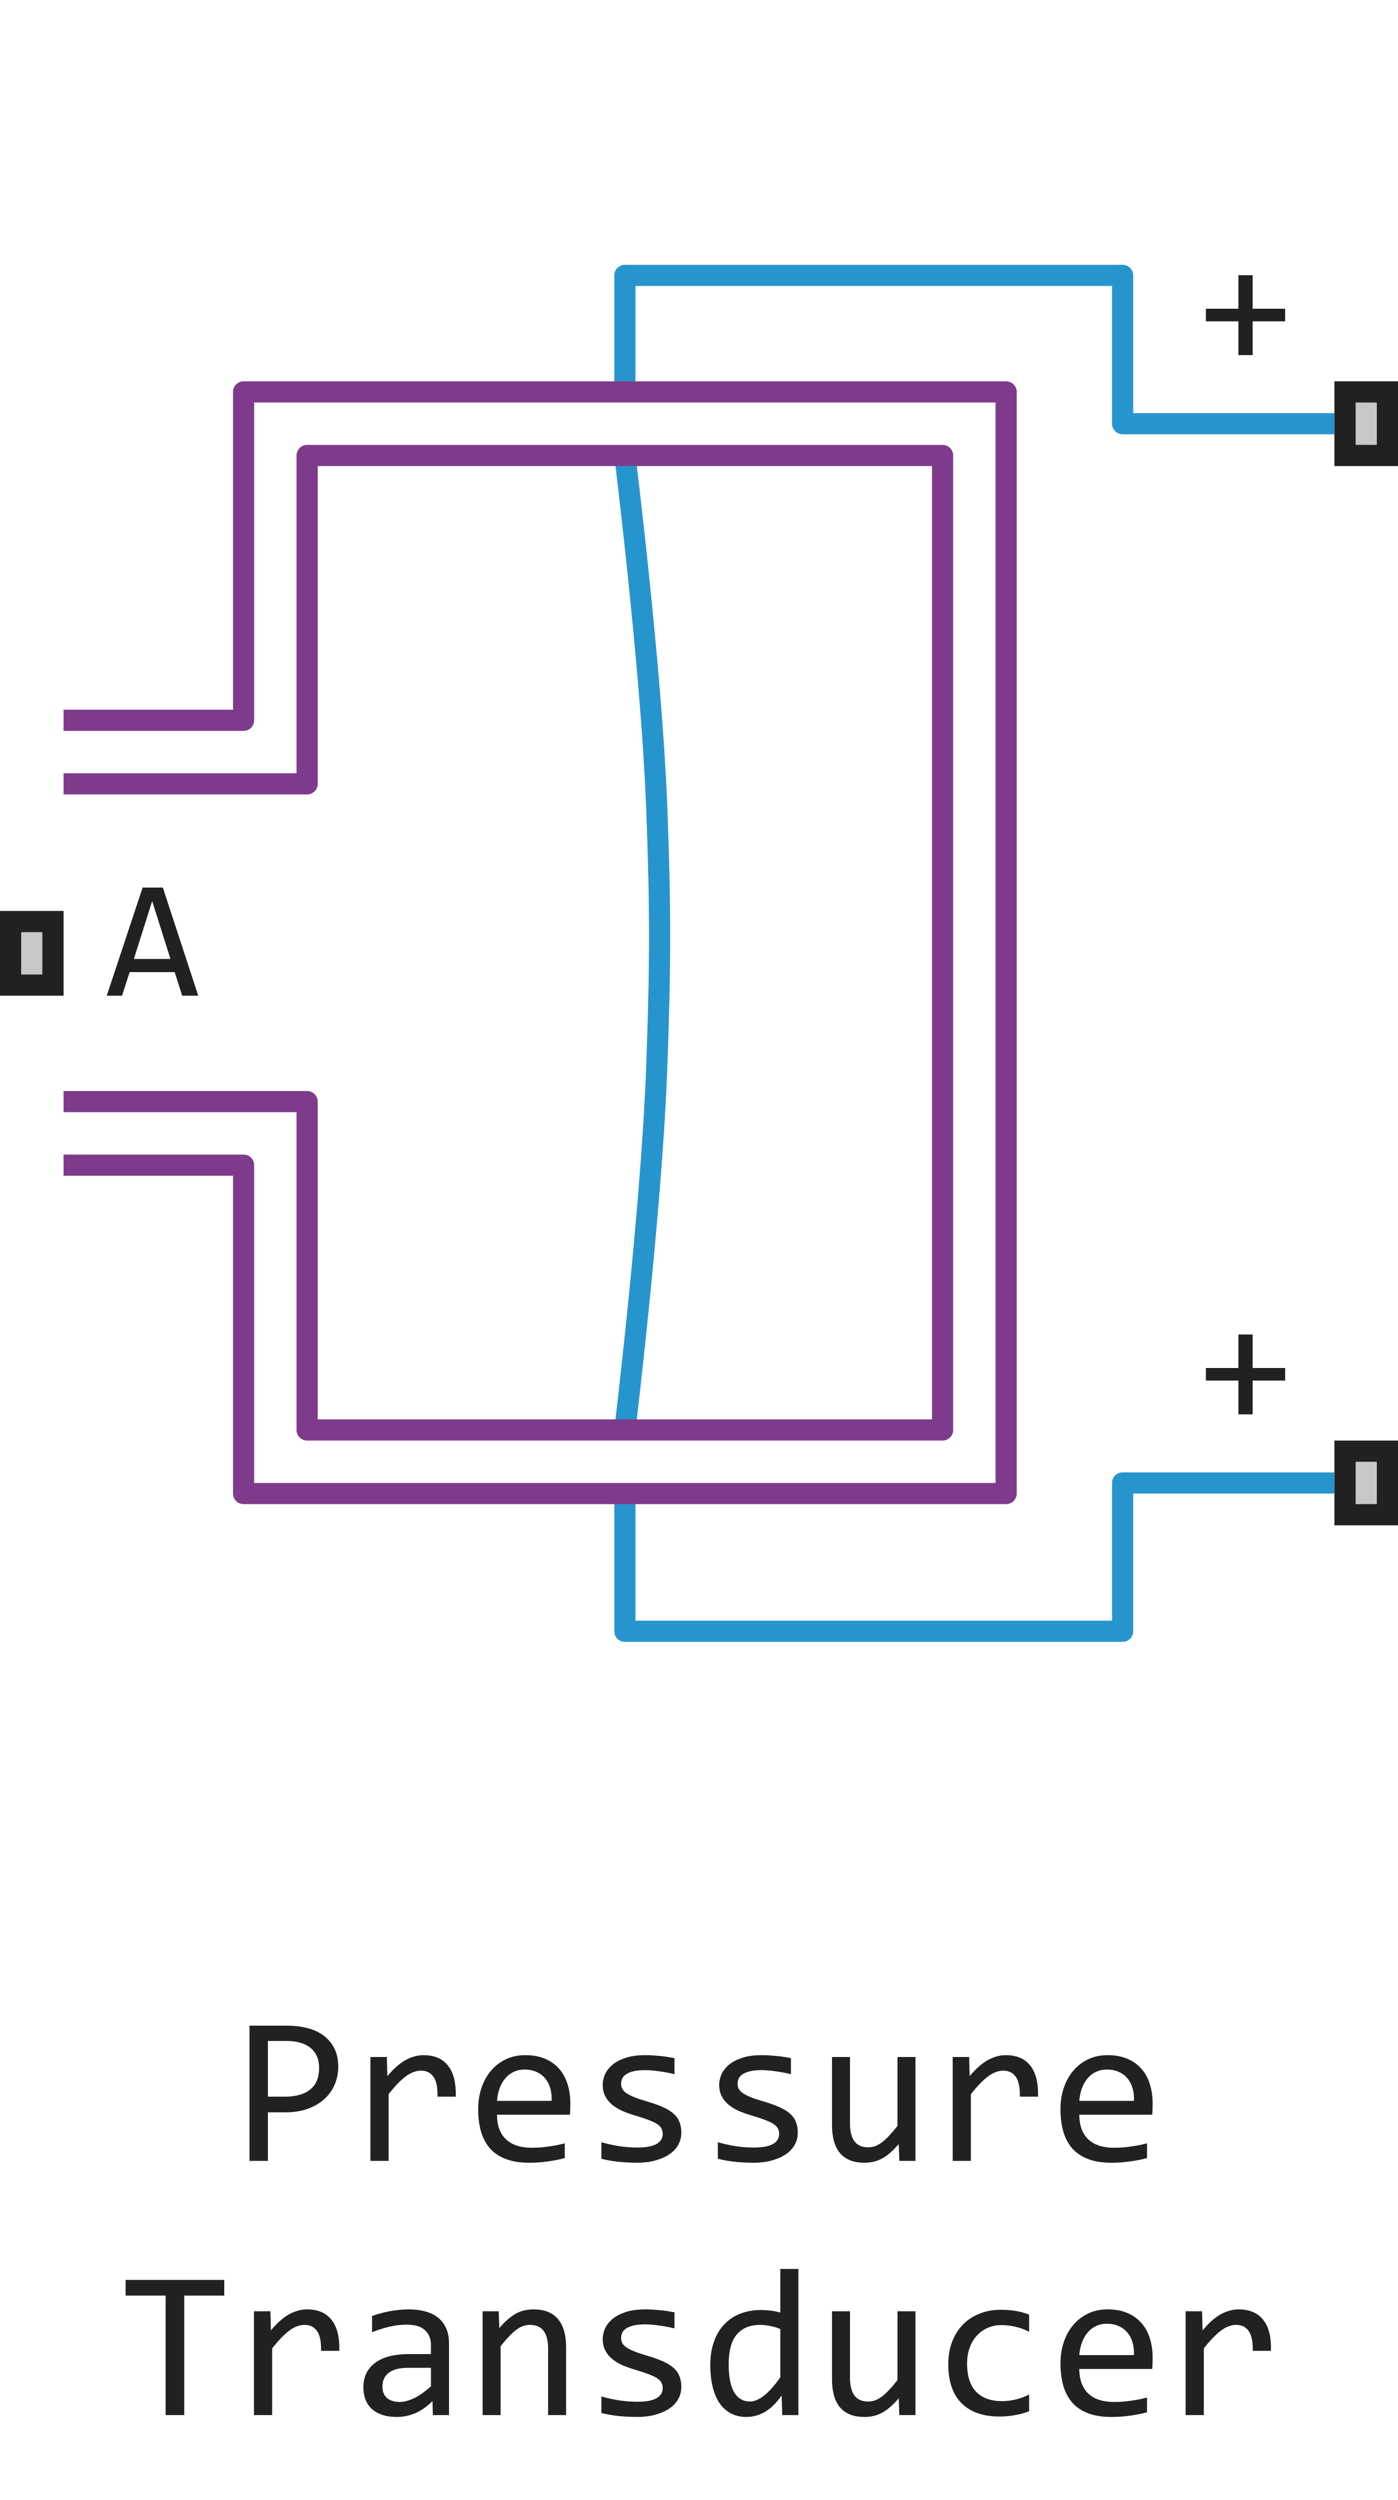
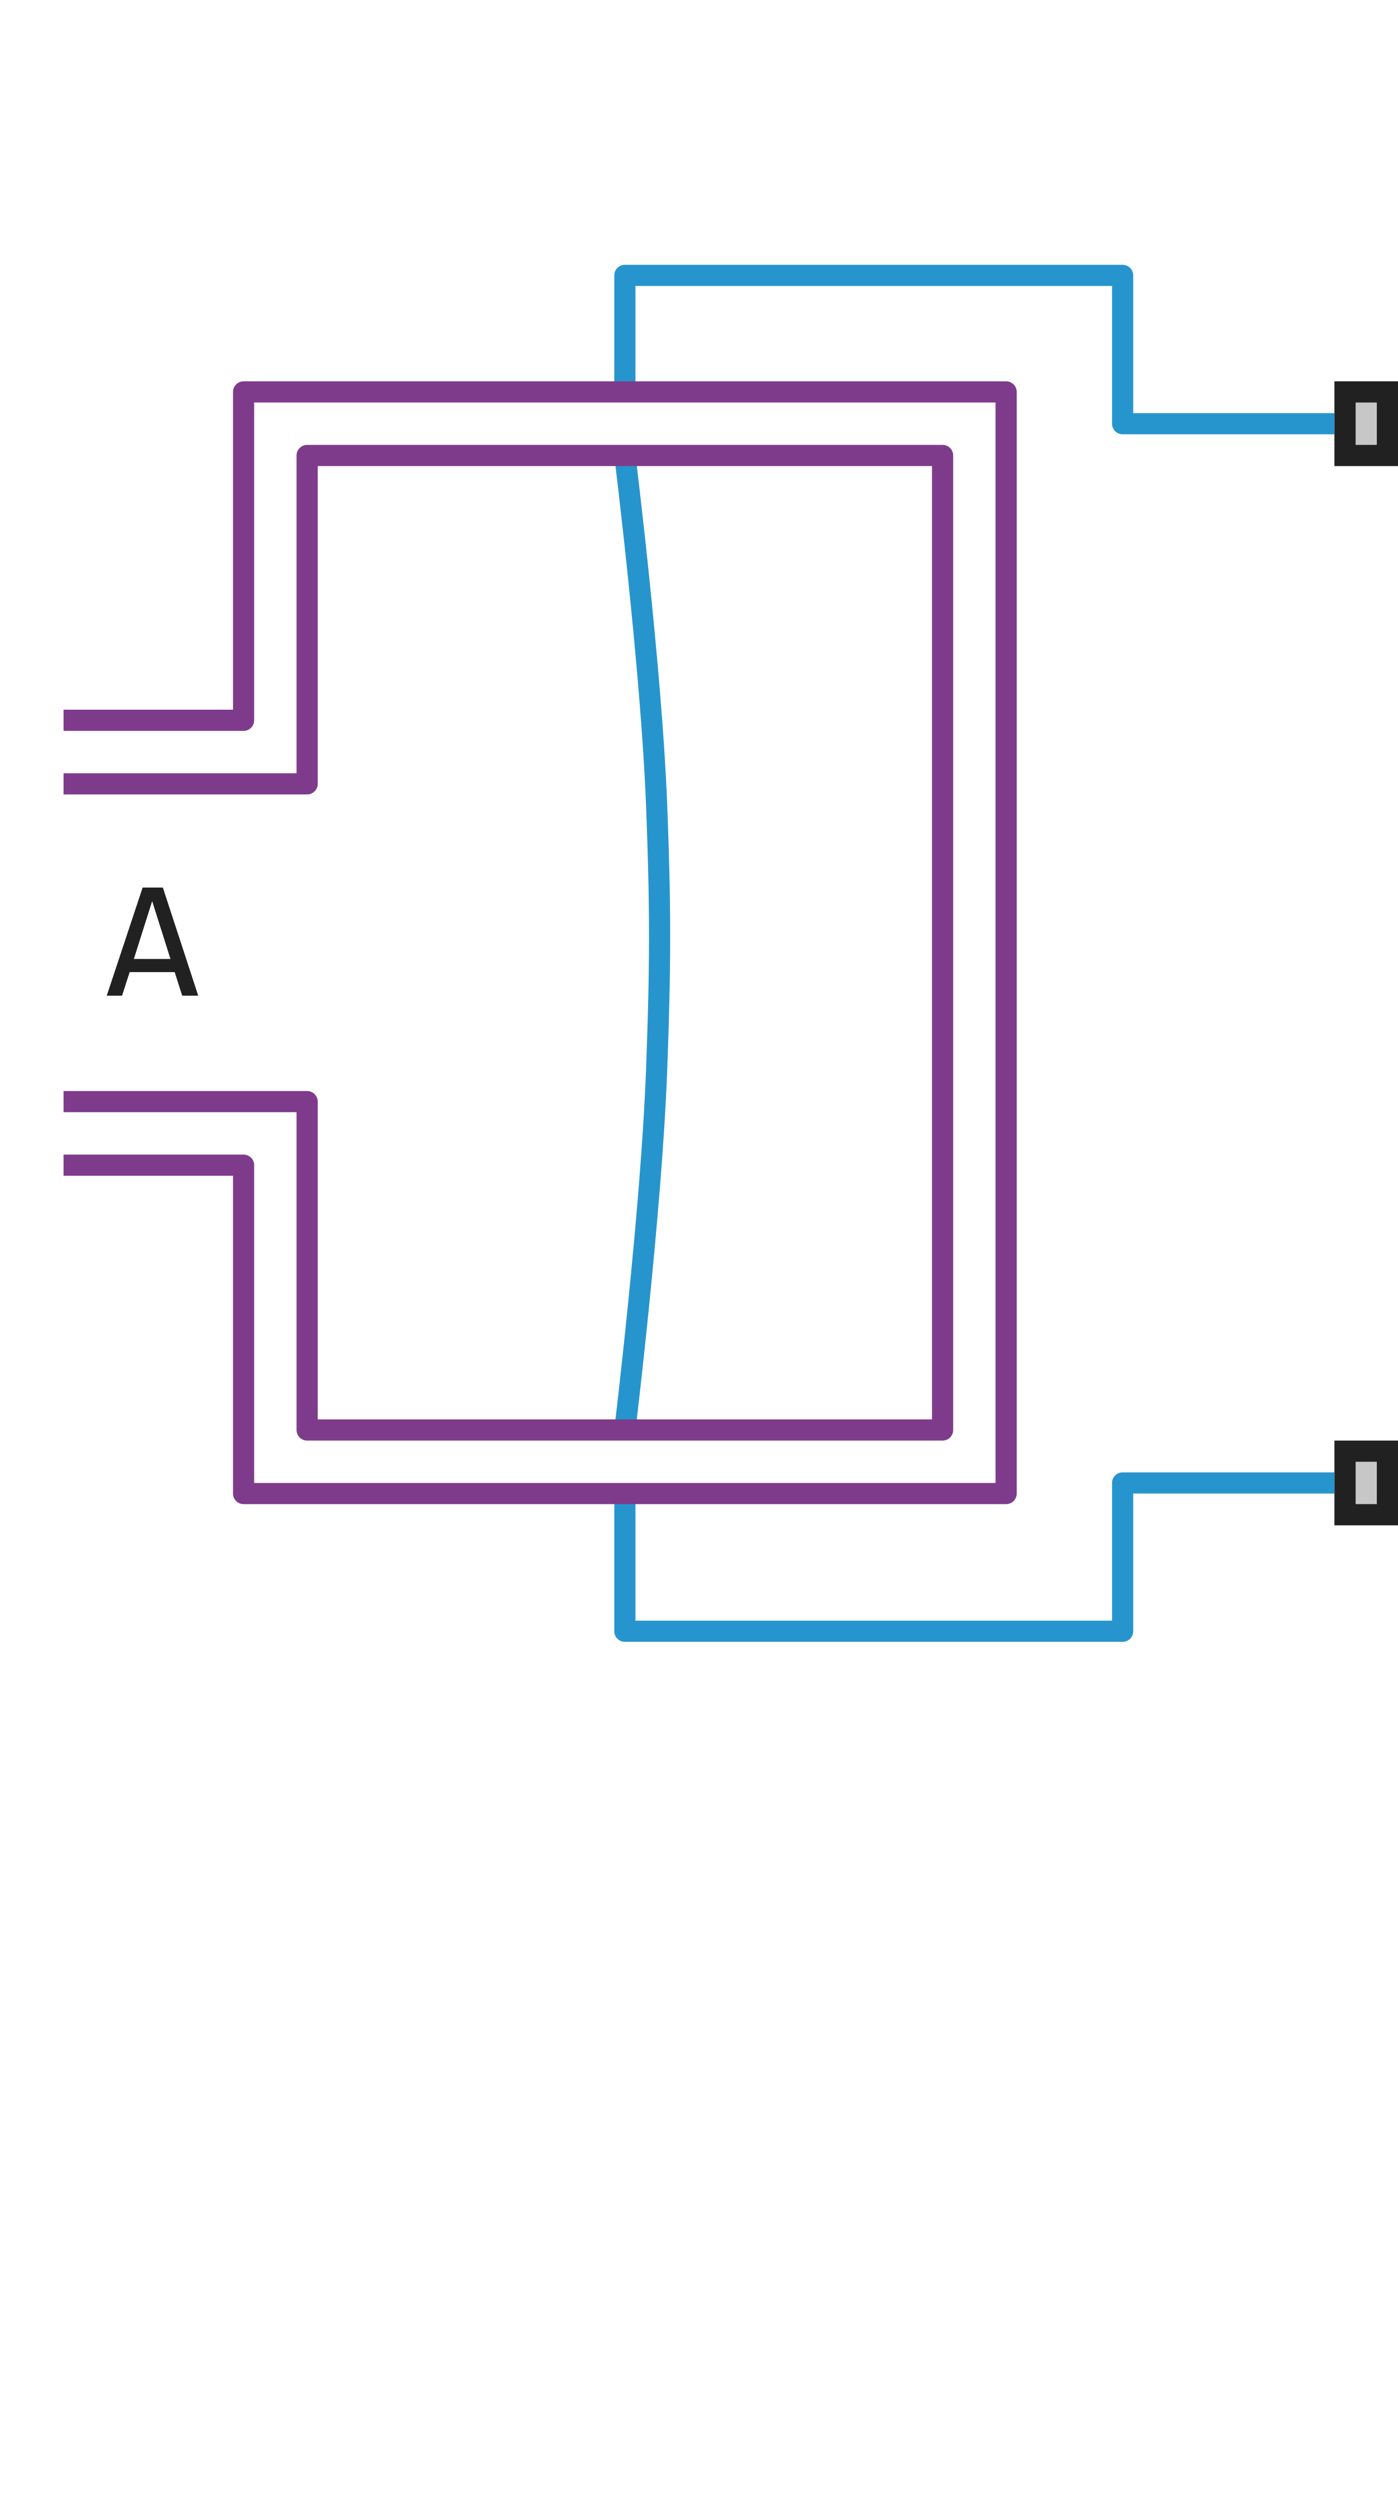
<svg xmlns="http://www.w3.org/2000/svg" width="66" height="118" viewBox="0 0 66 118" fill="none">
  <path d="M63 70H53V77H29.5V70.5M29.5 67.5C29.5 67.5 30.752 57.16 31 50.5C31.182 45.622 31.19 42.878 31 38C30.748 31.535 29.5 21.5 29.5 21.5M29.5 18.5V13H53V20H63" stroke="#2795CD" stroke-linejoin="round" />
  <path d="M3 37H14.5V21.5H44.5V67.5H14.5V52H3M3 55H11.5V70.5H47.5V18.5H11.5V34H3" stroke="#7E3B8B" stroke-linejoin="round" />
-   <path d="M0 47V43H3V47H0Z" fill="#C7C7C7" />
-   <path fill-rule="evenodd" clip-rule="evenodd" d="M1 44V46H2V44H1ZM0 47H3V43H0V47Z" fill="#212121" />
  <path d="M63 22V18H66V22H63Z" fill="#C7C7C7" />
  <path fill-rule="evenodd" clip-rule="evenodd" d="M64 19V21H65V19H64ZM63 22H66V18H63V22Z" fill="#212121" />
  <path d="M63 72V68H66V72H63Z" fill="#C7C7C7" />
  <path fill-rule="evenodd" clip-rule="evenodd" d="M64 69V71H65V69H64ZM63 72H66V68H63V72Z" fill="#212121" />
-   <path d="M60.672 15.168H59.137V16.762H58.465V15.168H56.93V14.574H58.465V12.992H59.137V14.574H60.672V15.168Z" fill="#212121" />
-   <path d="M60.672 65.168H59.137V66.762H58.465V65.168H56.93V64.574H58.465V62.992H59.137V64.574H60.672V65.168Z" fill="#212121" />
  <path d="M9.359 47H8.602L8.246 45.887H6.121L5.762 47H5.039L6.734 41.895H7.688L9.359 47ZM8.047 45.266L7.184 42.535L6.32 45.266H8.047Z" fill="#212121" />
-   <path d="M15.969 97.571C15.969 97.832 15.92 98.091 15.822 98.348C15.725 98.602 15.573 98.829 15.368 99.031C15.163 99.233 14.901 99.397 14.582 99.524C14.263 99.648 13.882 99.71 13.44 99.71H12.648V102H11.779V95.618H13.576C13.892 95.618 14.195 95.654 14.484 95.726C14.774 95.794 15.028 95.906 15.246 96.062C15.467 96.219 15.643 96.421 15.773 96.668C15.904 96.915 15.969 97.216 15.969 97.571ZM15.065 97.61C15.065 97.2 14.93 96.886 14.66 96.668C14.393 96.45 14.019 96.341 13.537 96.341H12.648V98.968H13.459C13.973 98.968 14.369 98.856 14.646 98.631C14.925 98.406 15.065 98.066 15.065 97.61ZM17.487 97.098H18.264L18.288 98.001C18.578 97.653 18.863 97.4 19.143 97.244C19.426 97.088 19.711 97.01 19.997 97.01C20.505 97.01 20.889 97.174 21.149 97.503C21.413 97.832 21.535 98.32 21.516 98.968H20.656C20.666 98.538 20.602 98.227 20.466 98.035C20.332 97.84 20.135 97.742 19.875 97.742C19.761 97.742 19.645 97.763 19.528 97.806C19.414 97.845 19.296 97.91 19.172 98.001C19.051 98.089 18.923 98.203 18.786 98.343C18.649 98.483 18.503 98.652 18.347 98.851V102H17.487V97.098ZM26.926 99.29C26.926 99.41 26.924 99.511 26.921 99.593C26.918 99.674 26.913 99.751 26.906 99.822H23.464C23.464 100.324 23.604 100.709 23.884 100.979C24.164 101.246 24.567 101.38 25.095 101.38C25.238 101.38 25.381 101.375 25.524 101.365C25.668 101.352 25.806 101.336 25.939 101.316C26.073 101.297 26.2 101.276 26.32 101.253C26.444 101.227 26.558 101.199 26.662 101.17V101.868C26.431 101.933 26.169 101.985 25.876 102.024C25.586 102.067 25.285 102.088 24.973 102.088C24.553 102.088 24.191 102.031 23.889 101.917C23.586 101.803 23.337 101.639 23.142 101.424C22.95 101.206 22.806 100.94 22.712 100.628C22.621 100.312 22.575 99.956 22.575 99.559C22.575 99.213 22.624 98.888 22.722 98.582C22.823 98.273 22.967 98.003 23.156 97.772C23.348 97.537 23.583 97.352 23.859 97.215C24.136 97.078 24.45 97.01 24.802 97.01C25.144 97.01 25.446 97.064 25.71 97.171C25.974 97.278 26.195 97.431 26.374 97.63C26.556 97.825 26.693 98.064 26.784 98.348C26.879 98.628 26.926 98.942 26.926 99.29ZM26.042 99.168C26.052 98.95 26.031 98.751 25.979 98.572C25.926 98.39 25.845 98.234 25.734 98.103C25.627 97.973 25.492 97.872 25.329 97.801C25.166 97.726 24.977 97.689 24.763 97.689C24.577 97.689 24.408 97.724 24.255 97.796C24.102 97.868 23.97 97.968 23.859 98.099C23.749 98.229 23.659 98.385 23.591 98.567C23.523 98.75 23.48 98.95 23.464 99.168H26.042ZM32.165 100.662C32.165 100.835 32.136 100.989 32.077 101.126C32.019 101.263 31.939 101.385 31.838 101.492C31.737 101.596 31.62 101.686 31.486 101.761C31.353 101.836 31.21 101.897 31.057 101.946C30.907 101.995 30.752 102.031 30.593 102.054C30.433 102.076 30.277 102.088 30.124 102.088C29.792 102.088 29.486 102.073 29.206 102.044C28.929 102.015 28.658 101.967 28.391 101.902V101.121C28.677 101.202 28.962 101.264 29.245 101.307C29.528 101.349 29.81 101.37 30.09 101.37C30.497 101.37 30.798 101.315 30.993 101.204C31.189 101.093 31.286 100.936 31.286 100.73C31.286 100.643 31.27 100.564 31.237 100.496C31.208 100.424 31.153 100.358 31.071 100.296C30.99 100.231 30.863 100.164 30.69 100.096C30.521 100.027 30.288 99.949 29.992 99.861C29.771 99.796 29.566 99.723 29.377 99.642C29.191 99.557 29.03 99.458 28.894 99.344C28.757 99.23 28.649 99.096 28.571 98.943C28.493 98.79 28.454 98.61 28.454 98.401C28.454 98.265 28.485 98.115 28.547 97.952C28.612 97.789 28.721 97.638 28.874 97.498C29.027 97.358 29.234 97.243 29.494 97.151C29.755 97.057 30.08 97.01 30.471 97.01C30.663 97.01 30.876 97.021 31.11 97.044C31.345 97.064 31.589 97.099 31.843 97.151V97.908C31.576 97.843 31.322 97.796 31.081 97.767C30.843 97.734 30.637 97.718 30.461 97.718C30.249 97.718 30.07 97.734 29.924 97.767C29.781 97.799 29.663 97.845 29.572 97.903C29.484 97.959 29.421 98.025 29.382 98.103C29.343 98.178 29.323 98.26 29.323 98.348C29.323 98.436 29.34 98.515 29.372 98.587C29.408 98.659 29.471 98.728 29.562 98.797C29.657 98.862 29.787 98.929 29.953 98.997C30.119 99.062 30.336 99.134 30.602 99.212C30.892 99.296 31.136 99.386 31.335 99.481C31.534 99.572 31.695 99.674 31.818 99.788C31.942 99.902 32.03 100.031 32.082 100.174C32.137 100.317 32.165 100.48 32.165 100.662ZM37.663 100.662C37.663 100.835 37.634 100.989 37.575 101.126C37.517 101.263 37.437 101.385 37.336 101.492C37.235 101.596 37.118 101.686 36.984 101.761C36.851 101.836 36.708 101.897 36.555 101.946C36.405 101.995 36.25 102.031 36.091 102.054C35.931 102.076 35.775 102.088 35.622 102.088C35.29 102.088 34.984 102.073 34.704 102.044C34.427 102.015 34.156 101.967 33.889 101.902V101.121C34.175 101.202 34.46 101.264 34.743 101.307C35.026 101.349 35.308 101.37 35.588 101.37C35.995 101.37 36.296 101.315 36.491 101.204C36.687 101.093 36.784 100.936 36.784 100.73C36.784 100.643 36.768 100.564 36.735 100.496C36.706 100.424 36.651 100.358 36.569 100.296C36.488 100.231 36.361 100.164 36.188 100.096C36.019 100.027 35.786 99.949 35.49 99.861C35.269 99.796 35.064 99.723 34.875 99.642C34.69 99.557 34.528 99.458 34.392 99.344C34.255 99.23 34.148 99.096 34.069 98.943C33.991 98.79 33.952 98.61 33.952 98.401C33.952 98.265 33.983 98.115 34.045 97.952C34.11 97.789 34.219 97.638 34.372 97.498C34.525 97.358 34.732 97.243 34.992 97.151C35.253 97.057 35.578 97.01 35.969 97.01C36.161 97.01 36.374 97.021 36.608 97.044C36.843 97.064 37.087 97.099 37.341 97.151V97.908C37.074 97.843 36.82 97.796 36.579 97.767C36.342 97.734 36.135 97.718 35.959 97.718C35.747 97.718 35.568 97.734 35.422 97.767C35.279 97.799 35.161 97.845 35.07 97.903C34.982 97.959 34.919 98.025 34.88 98.103C34.841 98.178 34.821 98.26 34.821 98.348C34.821 98.436 34.838 98.515 34.87 98.587C34.906 98.659 34.969 98.728 35.06 98.797C35.155 98.862 35.285 98.929 35.451 98.997C35.617 99.062 35.834 99.134 36.101 99.212C36.39 99.296 36.634 99.386 36.833 99.481C37.032 99.572 37.193 99.674 37.316 99.788C37.44 99.902 37.528 100.031 37.58 100.174C37.635 100.317 37.663 100.48 37.663 100.662ZM43.22 102H42.458L42.429 101.209C42.282 101.378 42.142 101.52 42.009 101.634C41.879 101.744 41.748 101.834 41.618 101.902C41.488 101.971 41.356 102.018 41.223 102.044C41.092 102.073 40.954 102.088 40.808 102.088C40.303 102.088 39.922 101.94 39.665 101.644C39.408 101.347 39.279 100.9 39.279 100.301V97.098H40.129V100.232C40.129 100.984 40.412 101.36 40.978 101.36C41.083 101.36 41.184 101.346 41.281 101.316C41.382 101.284 41.486 101.23 41.594 101.155C41.704 101.077 41.822 100.973 41.945 100.843C42.072 100.713 42.214 100.548 42.37 100.35V97.098H43.22V102ZM44.977 97.098H45.754L45.778 98.001C46.068 97.653 46.353 97.4 46.633 97.244C46.916 97.088 47.201 97.01 47.487 97.01C47.995 97.01 48.379 97.174 48.64 97.503C48.903 97.832 49.025 98.32 49.006 98.968H48.147C48.156 98.538 48.093 98.227 47.956 98.035C47.823 97.84 47.626 97.742 47.365 97.742C47.251 97.742 47.136 97.763 47.019 97.806C46.905 97.845 46.786 97.91 46.662 98.001C46.542 98.089 46.413 98.203 46.276 98.343C46.14 98.483 45.993 98.652 45.837 98.851V102H44.977V97.098ZM54.416 99.29C54.416 99.41 54.414 99.511 54.411 99.593C54.408 99.674 54.403 99.751 54.397 99.822H50.954C50.954 100.324 51.094 100.709 51.374 100.979C51.654 101.246 52.058 101.38 52.585 101.38C52.728 101.38 52.871 101.375 53.015 101.365C53.158 101.352 53.296 101.336 53.43 101.316C53.563 101.297 53.69 101.276 53.81 101.253C53.934 101.227 54.048 101.199 54.152 101.17V101.868C53.921 101.933 53.659 101.985 53.366 102.024C53.077 102.067 52.775 102.088 52.463 102.088C52.043 102.088 51.682 102.031 51.379 101.917C51.076 101.803 50.827 101.639 50.632 101.424C50.44 101.206 50.297 100.94 50.202 100.628C50.111 100.312 50.065 99.956 50.065 99.559C50.065 99.213 50.114 98.888 50.212 98.582C50.313 98.273 50.458 98.003 50.647 97.772C50.839 97.537 51.073 97.352 51.35 97.215C51.626 97.078 51.94 97.01 52.292 97.01C52.634 97.01 52.937 97.064 53.2 97.171C53.464 97.278 53.685 97.431 53.864 97.63C54.047 97.825 54.183 98.064 54.274 98.348C54.369 98.628 54.416 98.942 54.416 99.29ZM53.532 99.168C53.542 98.95 53.521 98.751 53.469 98.572C53.417 98.39 53.335 98.234 53.225 98.103C53.117 97.973 52.982 97.872 52.819 97.801C52.657 97.726 52.468 97.689 52.253 97.689C52.067 97.689 51.898 97.724 51.745 97.796C51.592 97.868 51.46 97.968 51.35 98.099C51.239 98.229 51.149 98.385 51.081 98.567C51.013 98.75 50.97 98.95 50.954 99.168H53.532ZM10.588 108.36H8.698V114H7.819V108.36H5.93V107.618H10.588V108.36ZM11.989 109.098H12.766L12.79 110.001C13.08 109.653 13.365 109.4 13.645 109.244C13.928 109.088 14.213 109.01 14.499 109.01C15.007 109.01 15.391 109.174 15.651 109.503C15.915 109.832 16.037 110.32 16.018 110.968H15.158C15.168 110.538 15.104 110.227 14.968 110.035C14.834 109.84 14.637 109.742 14.377 109.742C14.263 109.742 14.148 109.763 14.03 109.806C13.916 109.845 13.797 109.91 13.674 110.001C13.553 110.089 13.425 110.203 13.288 110.343C13.151 110.483 13.005 110.652 12.849 110.851V114H11.989V109.098ZM20.436 114L20.417 113.341C20.15 113.604 19.878 113.795 19.602 113.912C19.328 114.029 19.04 114.088 18.737 114.088C18.457 114.088 18.218 114.052 18.02 113.98C17.821 113.909 17.657 113.811 17.526 113.688C17.399 113.561 17.305 113.412 17.243 113.243C17.185 113.074 17.155 112.89 17.155 112.691C17.155 112.2 17.338 111.816 17.702 111.539C18.07 111.259 18.612 111.119 19.328 111.119H20.344V110.689C20.344 110.4 20.251 110.169 20.065 109.996C19.88 109.82 19.597 109.732 19.216 109.732C18.939 109.732 18.666 109.763 18.395 109.825C18.129 109.887 17.852 109.975 17.565 110.089V109.322C17.673 109.283 17.792 109.246 17.922 109.21C18.055 109.171 18.195 109.137 18.342 109.107C18.488 109.078 18.641 109.055 18.801 109.039C18.96 109.02 19.121 109.01 19.284 109.01C19.58 109.01 19.847 109.042 20.085 109.107C20.323 109.173 20.523 109.272 20.686 109.405C20.852 109.539 20.979 109.706 21.066 109.908C21.154 110.11 21.198 110.348 21.198 110.621V114H20.436ZM20.344 111.769H19.265C19.053 111.769 18.871 111.79 18.718 111.832C18.565 111.874 18.439 111.935 18.342 112.013C18.244 112.091 18.171 112.185 18.122 112.296C18.076 112.403 18.054 112.525 18.054 112.662C18.054 112.757 18.068 112.848 18.098 112.936C18.127 113.02 18.174 113.097 18.239 113.165C18.304 113.23 18.389 113.282 18.493 113.321C18.597 113.36 18.724 113.38 18.874 113.38C19.069 113.38 19.292 113.321 19.543 113.204C19.797 113.084 20.064 112.895 20.344 112.638V111.769ZM22.785 109.098H23.542L23.576 109.889C23.719 109.719 23.858 109.579 23.991 109.469C24.125 109.355 24.255 109.264 24.382 109.195C24.512 109.127 24.644 109.08 24.777 109.054C24.911 109.024 25.049 109.01 25.192 109.01C25.697 109.01 26.078 109.16 26.335 109.459C26.595 109.755 26.726 110.203 26.726 110.802V114H25.876V110.87C25.876 110.486 25.804 110.203 25.661 110.021C25.518 109.835 25.305 109.742 25.021 109.742C24.917 109.742 24.815 109.758 24.714 109.791C24.616 109.82 24.514 109.874 24.406 109.952C24.299 110.027 24.182 110.13 24.055 110.26C23.931 110.39 23.791 110.553 23.635 110.748V114H22.785V109.098ZM32.165 112.662C32.165 112.835 32.136 112.989 32.077 113.126C32.019 113.263 31.939 113.385 31.838 113.492C31.737 113.596 31.62 113.686 31.486 113.761C31.353 113.836 31.21 113.897 31.057 113.946C30.907 113.995 30.752 114.031 30.593 114.054C30.433 114.076 30.277 114.088 30.124 114.088C29.792 114.088 29.486 114.073 29.206 114.044C28.929 114.015 28.658 113.967 28.391 113.902V113.121C28.677 113.202 28.962 113.264 29.245 113.307C29.528 113.349 29.81 113.37 30.09 113.37C30.497 113.37 30.798 113.315 30.993 113.204C31.189 113.093 31.286 112.936 31.286 112.73C31.286 112.643 31.27 112.564 31.237 112.496C31.208 112.424 31.153 112.358 31.071 112.296C30.99 112.231 30.863 112.164 30.69 112.096C30.521 112.027 30.288 111.949 29.992 111.861C29.771 111.796 29.566 111.723 29.377 111.642C29.191 111.557 29.03 111.458 28.894 111.344C28.757 111.23 28.649 111.096 28.571 110.943C28.493 110.79 28.454 110.61 28.454 110.401C28.454 110.265 28.485 110.115 28.547 109.952C28.612 109.789 28.721 109.638 28.874 109.498C29.027 109.358 29.234 109.243 29.494 109.151C29.755 109.057 30.08 109.01 30.471 109.01C30.663 109.01 30.876 109.021 31.11 109.044C31.345 109.063 31.589 109.099 31.843 109.151V109.908C31.576 109.843 31.322 109.796 31.081 109.767C30.843 109.734 30.637 109.718 30.461 109.718C30.249 109.718 30.07 109.734 29.924 109.767C29.781 109.799 29.663 109.845 29.572 109.903C29.484 109.959 29.421 110.025 29.382 110.104C29.343 110.178 29.323 110.26 29.323 110.348C29.323 110.436 29.34 110.515 29.372 110.587C29.408 110.659 29.471 110.729 29.562 110.797C29.657 110.862 29.787 110.929 29.953 110.997C30.119 111.062 30.336 111.134 30.602 111.212C30.892 111.297 31.136 111.386 31.335 111.48C31.534 111.572 31.695 111.674 31.818 111.788C31.942 111.902 32.03 112.031 32.082 112.174C32.137 112.317 32.165 112.48 32.165 112.662ZM33.532 111.651C33.532 111.235 33.589 110.865 33.703 110.543C33.817 110.217 33.978 109.944 34.187 109.723C34.398 109.498 34.65 109.329 34.943 109.215C35.24 109.098 35.568 109.039 35.93 109.039C36.086 109.039 36.239 109.049 36.389 109.068C36.542 109.088 36.691 109.119 36.838 109.161V107.101H37.692V114H36.931L36.901 113.072C36.664 113.417 36.407 113.673 36.13 113.839C35.853 114.005 35.554 114.088 35.231 114.088C34.952 114.088 34.704 114.029 34.489 113.912C34.278 113.795 34.1 113.631 33.957 113.419C33.817 113.204 33.711 112.947 33.64 112.647C33.568 112.348 33.532 112.016 33.532 111.651ZM34.401 111.598C34.401 112.19 34.488 112.633 34.66 112.926C34.836 113.215 35.083 113.36 35.402 113.36C35.617 113.36 35.843 113.264 36.081 113.072C36.322 112.88 36.574 112.595 36.838 112.218V109.942C36.698 109.877 36.543 109.828 36.374 109.796C36.205 109.76 36.037 109.742 35.871 109.742C35.409 109.742 35.047 109.892 34.787 110.191C34.53 110.491 34.401 110.96 34.401 111.598ZM43.22 114H42.458L42.429 113.209C42.282 113.378 42.142 113.52 42.009 113.634C41.879 113.744 41.748 113.834 41.618 113.902C41.488 113.971 41.356 114.018 41.223 114.044C41.092 114.073 40.954 114.088 40.808 114.088C40.303 114.088 39.922 113.94 39.665 113.644C39.408 113.347 39.279 112.9 39.279 112.301V109.098H40.129V112.232C40.129 112.984 40.412 113.36 40.978 113.36C41.083 113.36 41.184 113.346 41.281 113.316C41.382 113.284 41.486 113.23 41.594 113.155C41.704 113.077 41.822 112.973 41.945 112.843C42.072 112.713 42.214 112.548 42.37 112.35V109.098H43.22V114ZM48.586 113.819C48.365 113.904 48.137 113.966 47.902 114.005C47.671 114.047 47.432 114.068 47.185 114.068C46.41 114.068 45.812 113.858 45.393 113.438C44.976 113.019 44.768 112.405 44.768 111.598C44.768 111.21 44.828 110.859 44.948 110.543C45.069 110.227 45.238 109.957 45.456 109.732C45.674 109.508 45.935 109.335 46.237 109.215C46.54 109.091 46.874 109.029 47.238 109.029C47.492 109.029 47.73 109.047 47.951 109.083C48.172 109.119 48.384 109.177 48.586 109.259V110.069C48.374 109.959 48.158 109.879 47.937 109.83C47.718 109.778 47.492 109.752 47.258 109.752C47.04 109.752 46.833 109.794 46.638 109.879C46.446 109.96 46.276 110.079 46.13 110.235C45.983 110.392 45.868 110.582 45.783 110.807C45.699 111.031 45.656 111.285 45.656 111.568C45.656 112.161 45.8 112.605 46.086 112.901C46.376 113.194 46.776 113.341 47.287 113.341C47.518 113.341 47.741 113.315 47.956 113.263C48.174 113.211 48.384 113.132 48.586 113.028V113.819ZM54.416 111.29C54.416 111.41 54.414 111.511 54.411 111.593C54.408 111.674 54.403 111.751 54.397 111.822H50.954C50.954 112.324 51.094 112.709 51.374 112.979C51.654 113.246 52.058 113.38 52.585 113.38C52.728 113.38 52.871 113.375 53.015 113.365C53.158 113.352 53.296 113.336 53.43 113.316C53.563 113.297 53.69 113.276 53.81 113.253C53.934 113.227 54.048 113.199 54.152 113.17V113.868C53.921 113.933 53.659 113.985 53.366 114.024C53.077 114.067 52.775 114.088 52.463 114.088C52.043 114.088 51.682 114.031 51.379 113.917C51.076 113.803 50.827 113.639 50.632 113.424C50.44 113.206 50.297 112.94 50.202 112.628C50.111 112.312 50.065 111.956 50.065 111.559C50.065 111.214 50.114 110.888 50.212 110.582C50.313 110.273 50.458 110.003 50.647 109.771C50.839 109.537 51.073 109.352 51.35 109.215C51.626 109.078 51.94 109.01 52.292 109.01C52.634 109.01 52.937 109.063 53.2 109.171C53.464 109.278 53.685 109.431 53.864 109.63C54.047 109.825 54.183 110.064 54.274 110.348C54.369 110.628 54.416 110.942 54.416 111.29ZM53.532 111.168C53.542 110.95 53.521 110.751 53.469 110.572C53.417 110.39 53.335 110.234 53.225 110.104C53.117 109.973 52.982 109.872 52.819 109.801C52.657 109.726 52.468 109.688 52.253 109.688C52.067 109.688 51.898 109.724 51.745 109.796C51.592 109.868 51.46 109.968 51.35 110.099C51.239 110.229 51.149 110.385 51.081 110.567C51.013 110.75 50.97 110.95 50.954 111.168H53.532ZM55.974 109.098H56.75L56.774 110.001C57.064 109.653 57.349 109.4 57.629 109.244C57.912 109.088 58.197 109.01 58.483 109.01C58.991 109.01 59.375 109.174 59.636 109.503C59.899 109.832 60.022 110.32 60.002 110.968H59.143C59.152 110.538 59.089 110.227 58.952 110.035C58.819 109.84 58.622 109.742 58.361 109.742C58.247 109.742 58.132 109.763 58.015 109.806C57.901 109.845 57.782 109.91 57.658 110.001C57.538 110.089 57.409 110.203 57.273 110.343C57.136 110.483 56.989 110.652 56.833 110.851V114H55.974V109.098Z" fill="#212121" />
</svg>